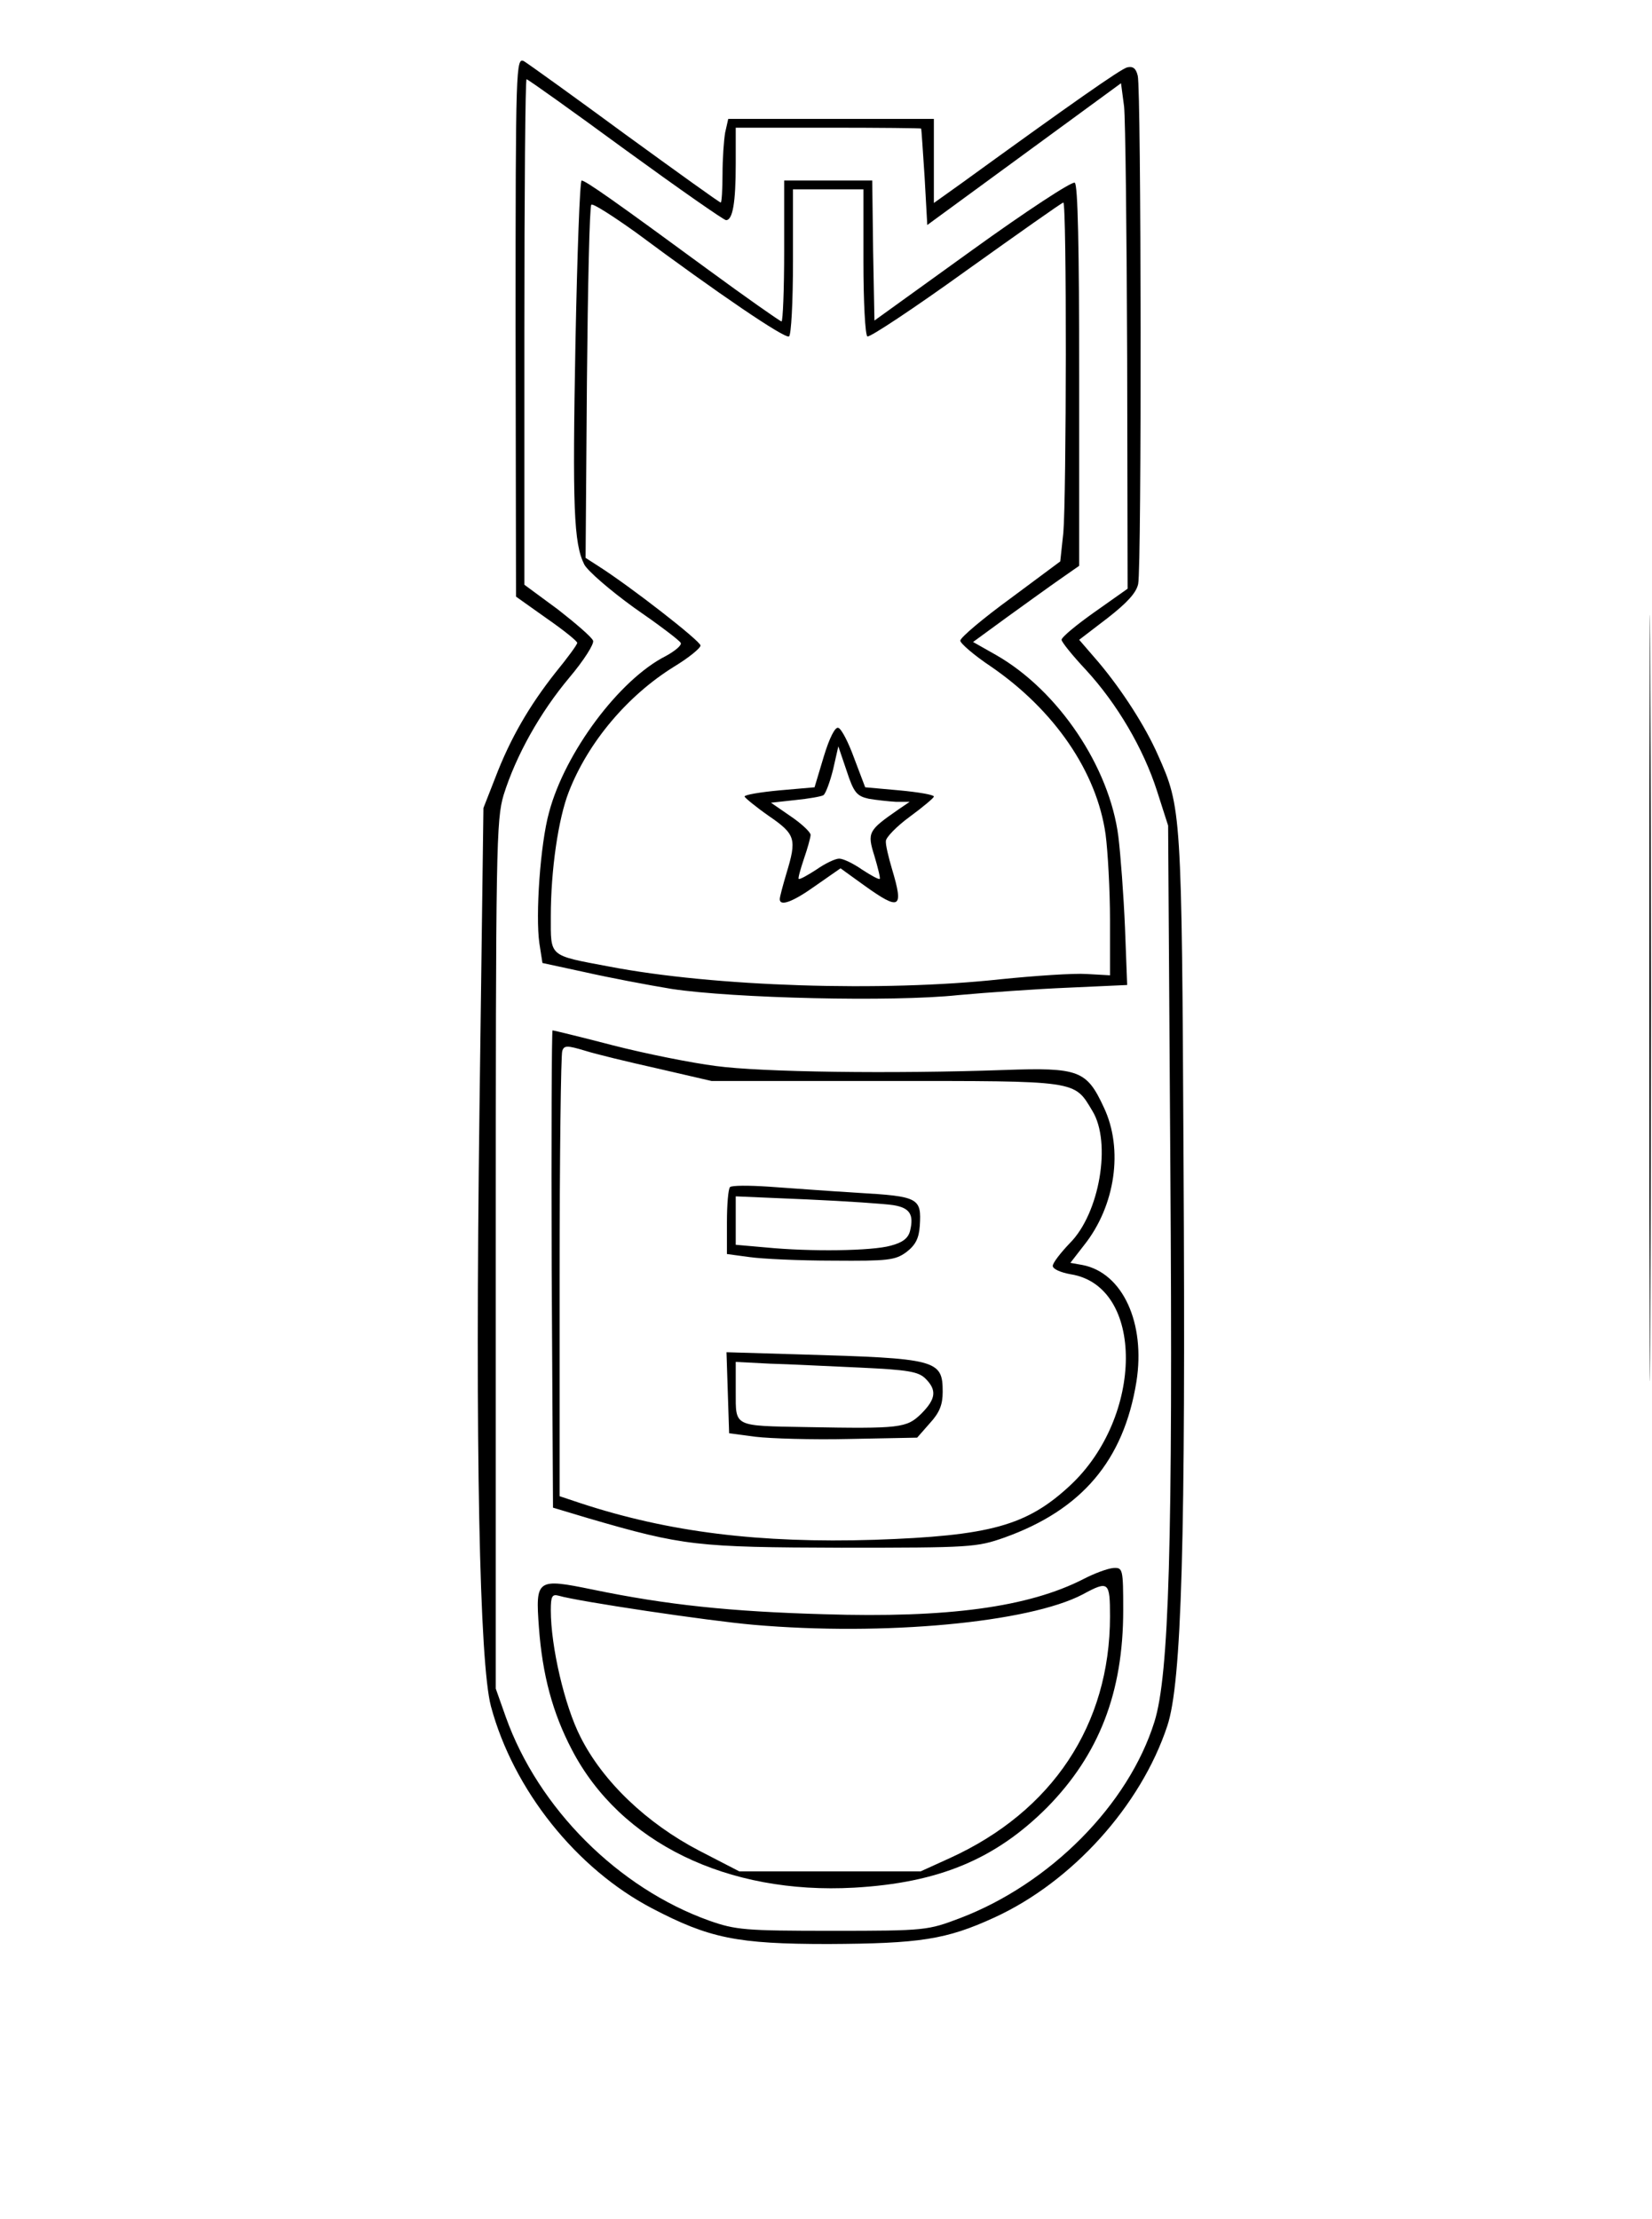
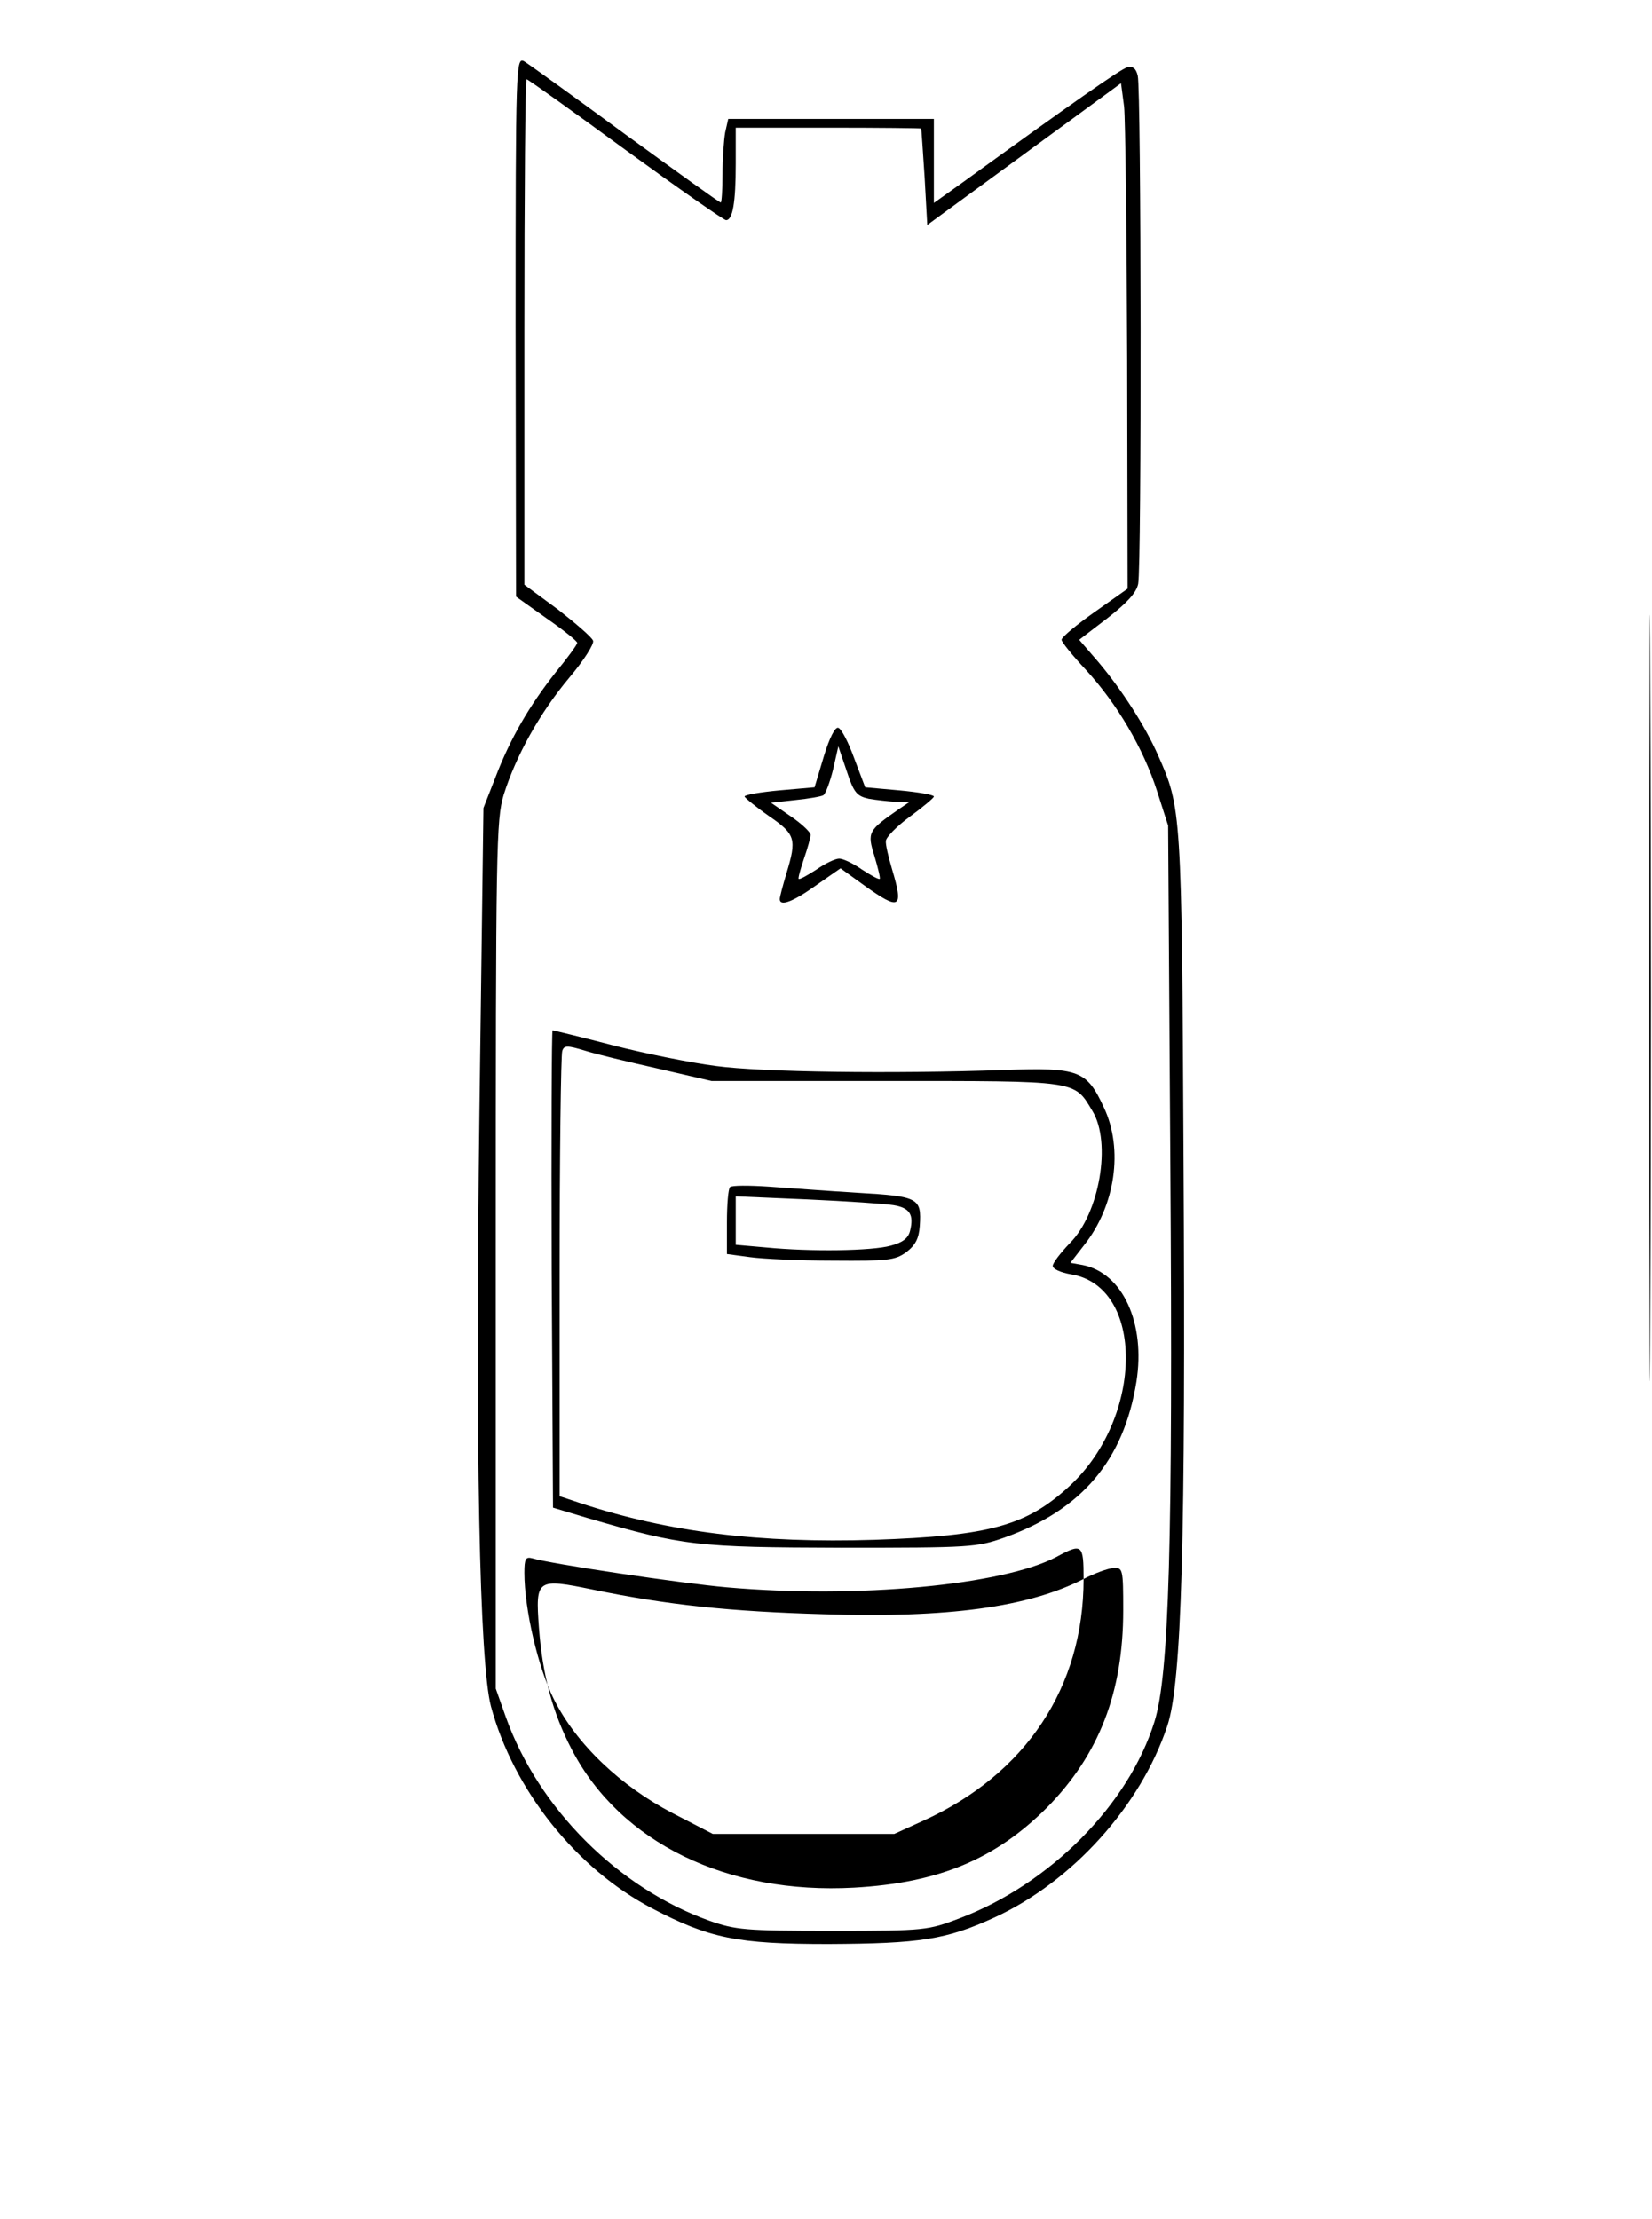
<svg xmlns="http://www.w3.org/2000/svg" version="1.0" width="300pt" height="403pt" viewBox="0 0 375 504" preserveAspectRatio="xMidYMid meet">
  <g transform="translate(0,504) scale(0.1,-0.1)" fill="#000000" stroke="none">
    <path d="M1170 4298 l1 -613 69 -49 c39 -27 70 -52 70 -56 0 -4 -22 -34 -49 -67 -60 -76 -103 -150 -137 -239 l-27 -69 -9 -685 c-10 -773 0 -1256 26 -1355 51 -190 194 -369 366 -459 130 -68 193 -81 400 -81 208 1 268 10 377 60 177 81 333 254 393 435 33 98 42 423 37 1285 -4 795 -5 801 -58 920 -29 66 -82 148 -135 211 l-44 51 64 49 c45 35 66 58 70 78 8 39 7 1125 -1 1154 -4 17 -11 22 -24 19 -15 -4 -125 -81 -376 -263 l-63 -45 0 95 0 96 -234 0 -233 0 -7 -31 c-3 -17 -6 -60 -6 -95 0 -35 -2 -64 -4 -64 -3 0 -100 70 -217 155 -117 86 -220 160 -230 166 -18 9 -19 -10 -19 -603z m249 402 c121 -88 224 -160 229 -160 15 0 22 39 22 128 l0 82 210 0 c116 0 211 -1 211 -2 1 -2 4 -52 8 -111 l6 -108 220 161 220 161 7 -53 c3 -29 6 -287 7 -574 l1 -521 -75 -53 c-41 -29 -75 -57 -75 -63 0 -5 25 -36 55 -68 71 -77 131 -179 162 -276 l25 -78 5 -770 c6 -865 -3 -1159 -36 -1265 -59 -189 -237 -368 -441 -446 -74 -28 -78 -29 -290 -29 -200 0 -220 2 -280 23 -207 74 -388 255 -462 462 l-23 65 0 985 c0 928 1 988 18 1045 28 89 82 186 149 266 33 39 57 77 54 84 -3 8 -39 39 -80 71 l-76 56 0 574 c0 316 2 574 5 574 3 0 104 -72 224 -160z" />
-     <path d="M1306 4262 c-7 -373 -4 -456 20 -504 8 -15 59 -59 113 -98 55 -38 103 -74 106 -80 3 -5 -12 -18 -34 -30 -105 -53 -229 -219 -265 -355 -20 -72 -31 -234 -22 -297 l7 -45 97 -21 c53 -12 142 -29 197 -38 139 -21 500 -30 650 -14 66 6 179 14 252 17 l132 6 -5 131 c-3 72 -10 165 -15 206 -20 158 -136 331 -277 412 l-53 30 78 57 c43 31 97 70 120 86 l43 30 0 432 c0 290 -3 434 -10 438 -6 4 -111 -65 -233 -153 l-222 -160 -3 159 -2 159 -100 0 -100 0 0 -160 c0 -88 -3 -160 -6 -160 -3 0 -80 54 -170 120 -203 149 -275 200 -284 200 -4 0 -10 -165 -14 -368z m654 184 c0 -91 4 -167 9 -170 5 -3 106 64 224 149 119 85 218 155 221 155 8 0 7 -670 0 -750 l-7 -65 -113 -84 c-63 -46 -114 -89 -114 -96 0 -6 31 -33 70 -59 144 -99 240 -239 260 -381 5 -38 10 -126 10 -195 l0 -125 -53 3 c-29 2 -117 -4 -196 -12 -266 -29 -650 -17 -889 29 -138 26 -132 21 -132 114 0 105 17 222 41 283 44 113 134 219 239 284 33 20 60 42 60 48 0 10 -159 134 -233 181 l-28 18 3 398 c2 218 6 400 10 404 3 4 48 -25 100 -62 187 -139 340 -243 349 -237 5 3 9 79 9 170 l0 164 80 0 80 0 0 -164z" />
    <path d="M1870 3322 l-21 -70 -80 -7 c-43 -4 -79 -10 -79 -14 1 -3 25 -23 55 -44 61 -42 64 -52 40 -131 -8 -27 -15 -53 -15 -58 0 -17 29 -7 82 31 l56 39 54 -39 c81 -58 90 -53 63 37 -8 27 -15 56 -14 64 0 8 24 33 54 55 30 22 55 43 55 46 0 4 -35 10 -78 14 l-78 7 -25 66 c-13 36 -29 67 -36 69 -7 3 -20 -22 -33 -65z m102 -96 c17 -3 45 -6 62 -7 l31 0 -25 -17 c-69 -48 -72 -52 -55 -106 8 -27 14 -51 12 -52 -2 -2 -20 8 -40 21 -20 14 -43 25 -52 25 -9 0 -32 -11 -52 -25 -20 -13 -38 -23 -40 -21 -2 1 4 22 12 46 8 23 15 48 15 54 0 6 -20 25 -45 42 l-45 31 55 6 c30 3 59 8 64 11 5 3 15 30 22 58 l12 53 19 -56 c16 -49 23 -57 50 -63z" />
    <path d="M1252 2158 l3 -542 80 -24 c216 -63 247 -66 575 -67 295 0 307 1 370 23 176 63 271 175 300 354 21 133 -31 247 -122 265 l-28 5 31 40 c71 89 90 218 45 313 -39 84 -56 91 -226 85 -254 -9 -552 -5 -655 9 -55 7 -160 28 -234 47 -73 19 -135 34 -137 34 -2 0 -3 -244 -2 -542z m242 455 l121 -28 395 0 c440 0 428 2 470 -68 44 -72 16 -233 -51 -300 -21 -22 -39 -45 -39 -52 0 -7 18 -15 41 -19 168 -27 166 -324 -2 -480 -98 -91 -181 -114 -444 -123 -261 -8 -466 17 -667 83 l-48 16 0 498 c0 274 3 505 6 513 4 13 11 13 51 1 25 -8 100 -26 167 -41z" />
    <path d="M1657 2344 c-4 -4 -7 -40 -7 -80 l0 -72 52 -7 c28 -4 113 -8 189 -8 125 -1 141 1 166 19 21 16 29 31 31 60 4 63 -2 67 -140 75 -67 4 -159 11 -203 14 -45 3 -84 3 -88 -1z m371 -41 c37 -6 47 -21 38 -58 -4 -17 -17 -27 -44 -34 -42 -12 -182 -14 -284 -4 l-68 6 0 55 0 55 163 -7 c89 -4 177 -10 195 -13z" />
-     <path d="M1652 1877 l3 -92 60 -8 c33 -4 129 -7 213 -5 l154 3 29 33 c22 24 29 42 29 71 0 73 -13 76 -323 85 l-168 5 3 -92z m302 57 c107 -5 131 -9 147 -25 26 -26 24 -46 -10 -80 -33 -32 -47 -34 -261 -30 -166 3 -160 0 -160 80 l0 68 78 -4 c42 -1 135 -6 206 -9z" />
-     <path d="M2460 1454 c-125 -64 -308 -89 -590 -80 -212 6 -356 21 -525 56 -127 26 -130 24 -122 -86 8 -108 31 -194 75 -278 110 -211 353 -329 641 -313 193 11 321 65 438 182 118 120 173 261 173 448 0 94 -1 97 -22 96 -13 -1 -43 -12 -68 -25z m60 -85 c0 -246 -131 -443 -364 -549 l-66 -30 -206 0 -206 0 -91 47 c-119 62 -219 157 -270 259 -36 71 -67 205 -67 287 0 32 3 37 18 33 44 -13 339 -57 442 -66 297 -26 626 5 748 69 59 32 62 29 62 -50z" />
+     <path d="M2460 1454 c-125 -64 -308 -89 -590 -80 -212 6 -356 21 -525 56 -127 26 -130 24 -122 -86 8 -108 31 -194 75 -278 110 -211 353 -329 641 -313 193 11 321 65 438 182 118 120 173 261 173 448 0 94 -1 97 -22 96 -13 -1 -43 -12 -68 -25z c0 -246 -131 -443 -364 -549 l-66 -30 -206 0 -206 0 -91 47 c-119 62 -219 157 -270 259 -36 71 -67 205 -67 287 0 32 3 37 18 33 44 -13 339 -57 442 -66 297 -26 626 5 748 69 59 32 62 29 62 -50z" />
    <path d="M3745 2775 c0 -775 1 -1094 2 -708 2 386 2 1020 0 1410 -1 389 -2 74 -2 -702z" />
  </g>
</svg>